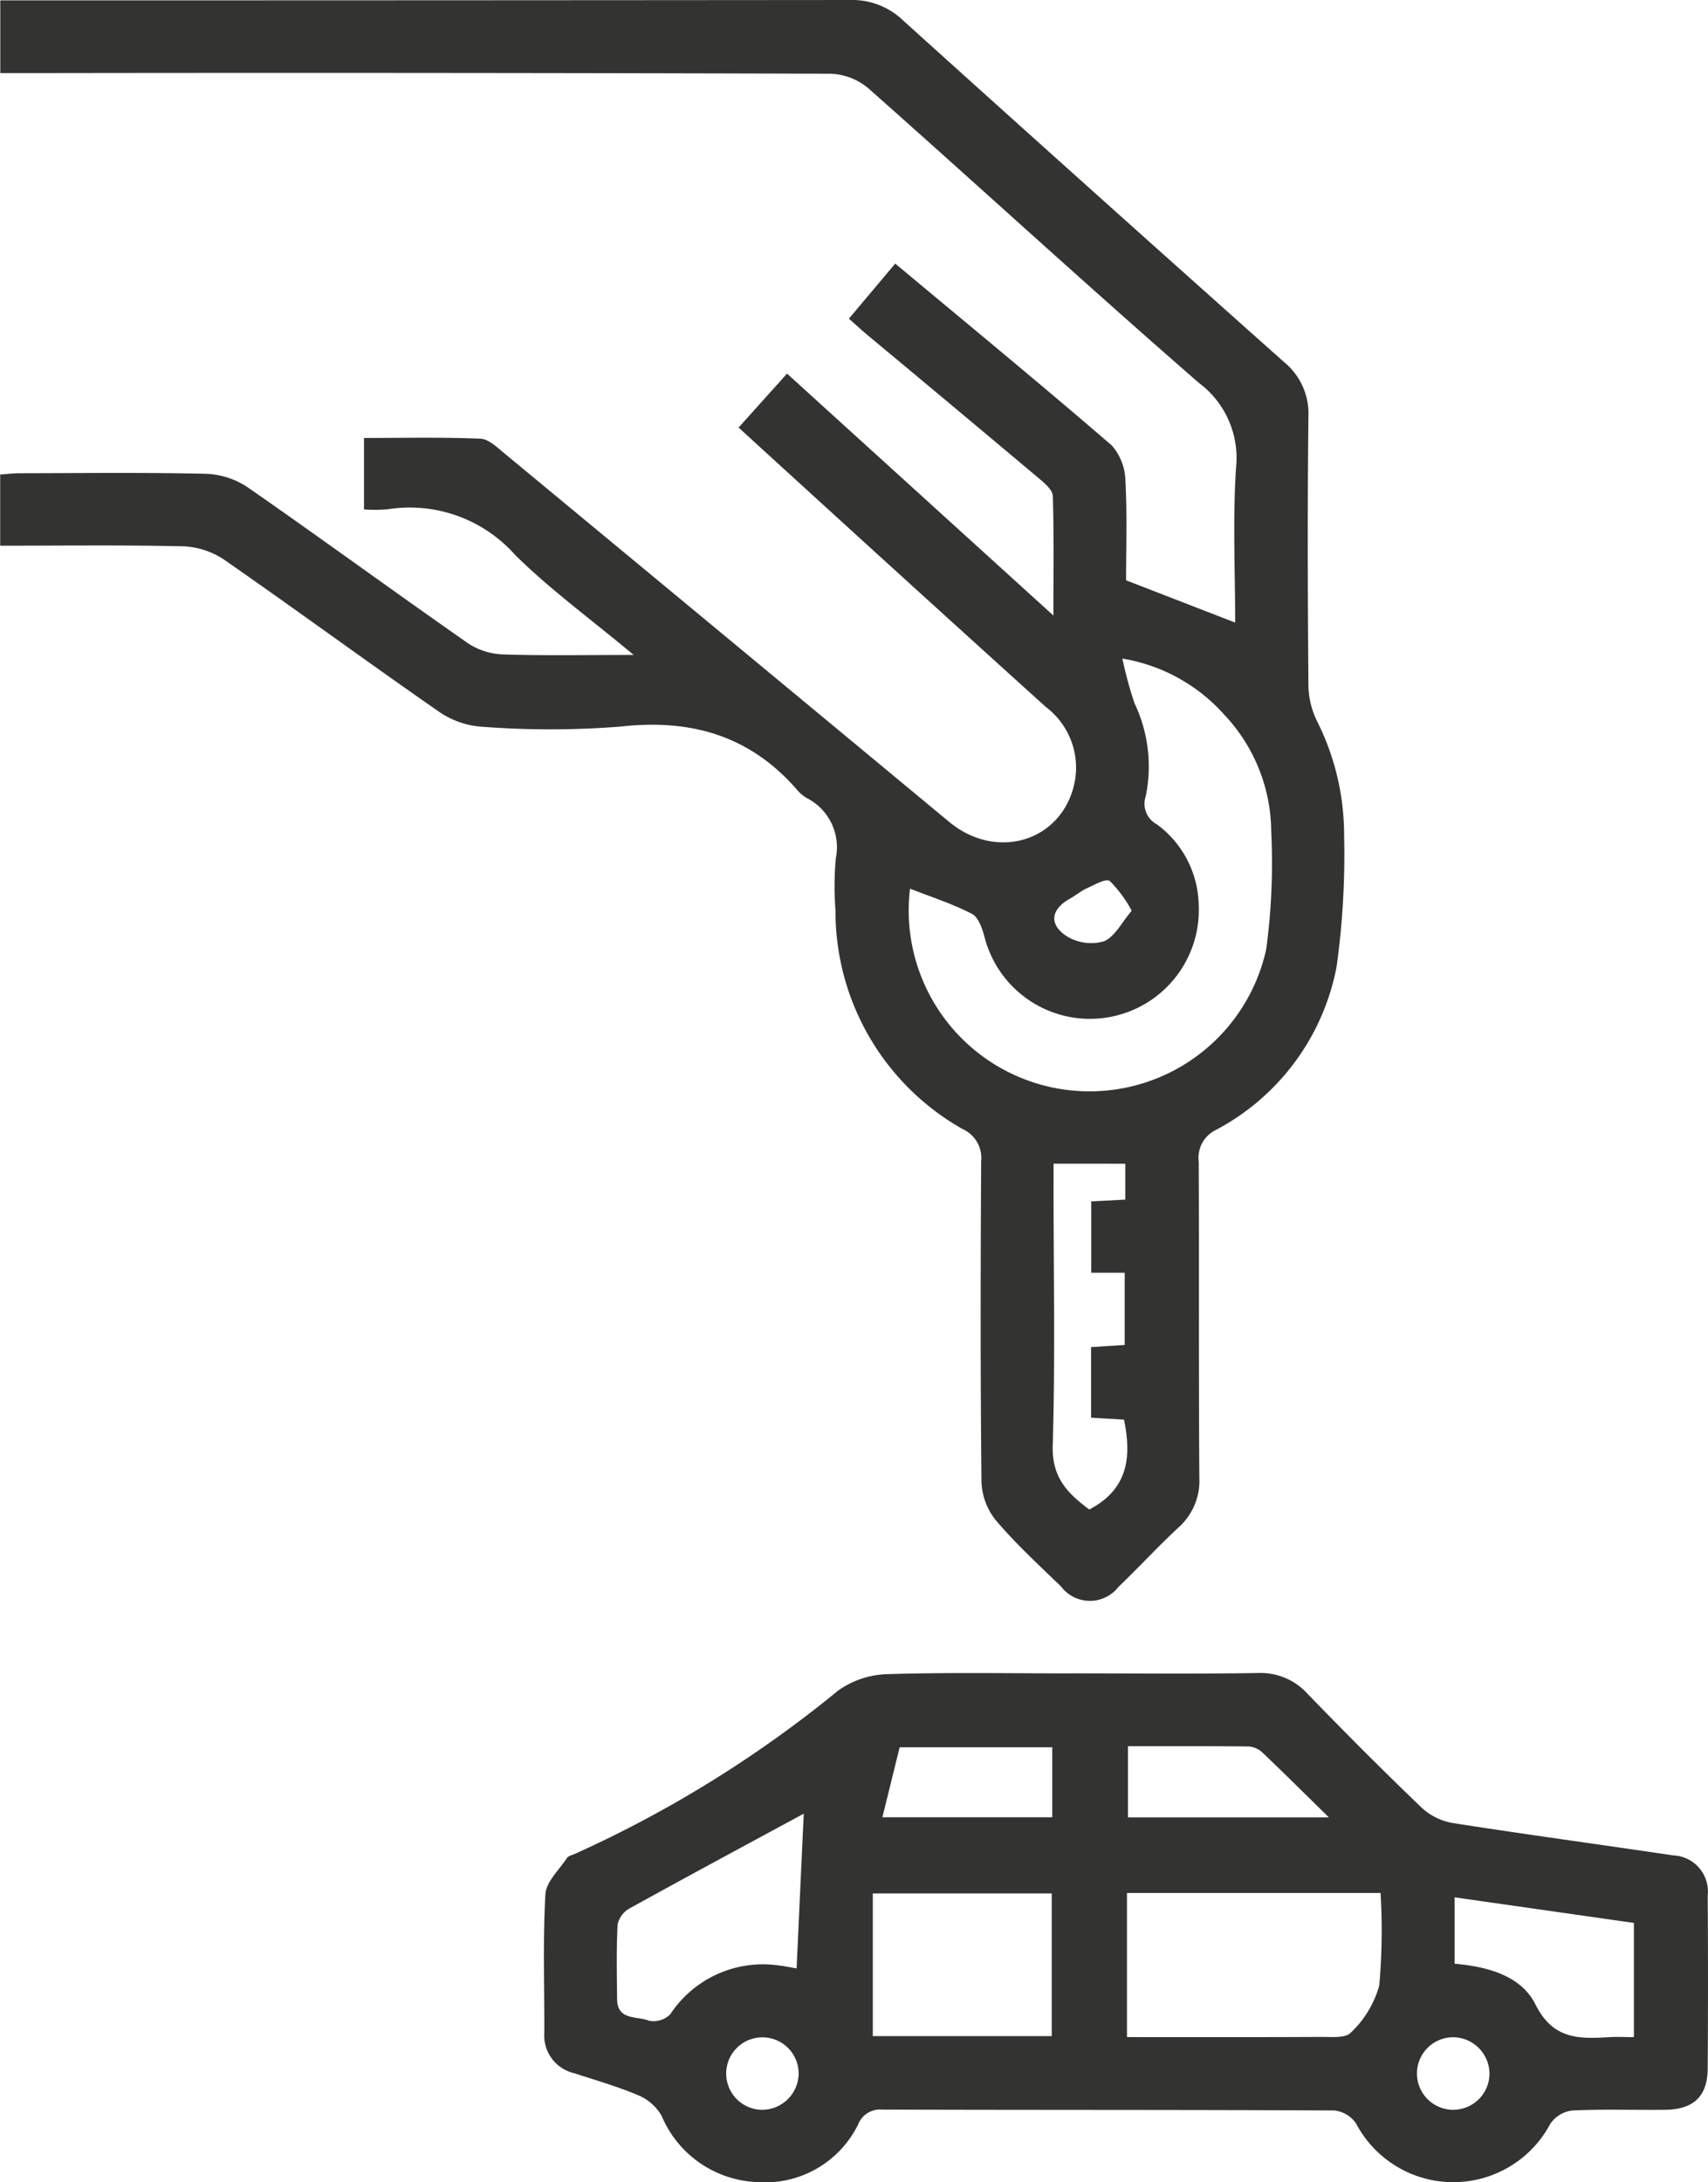
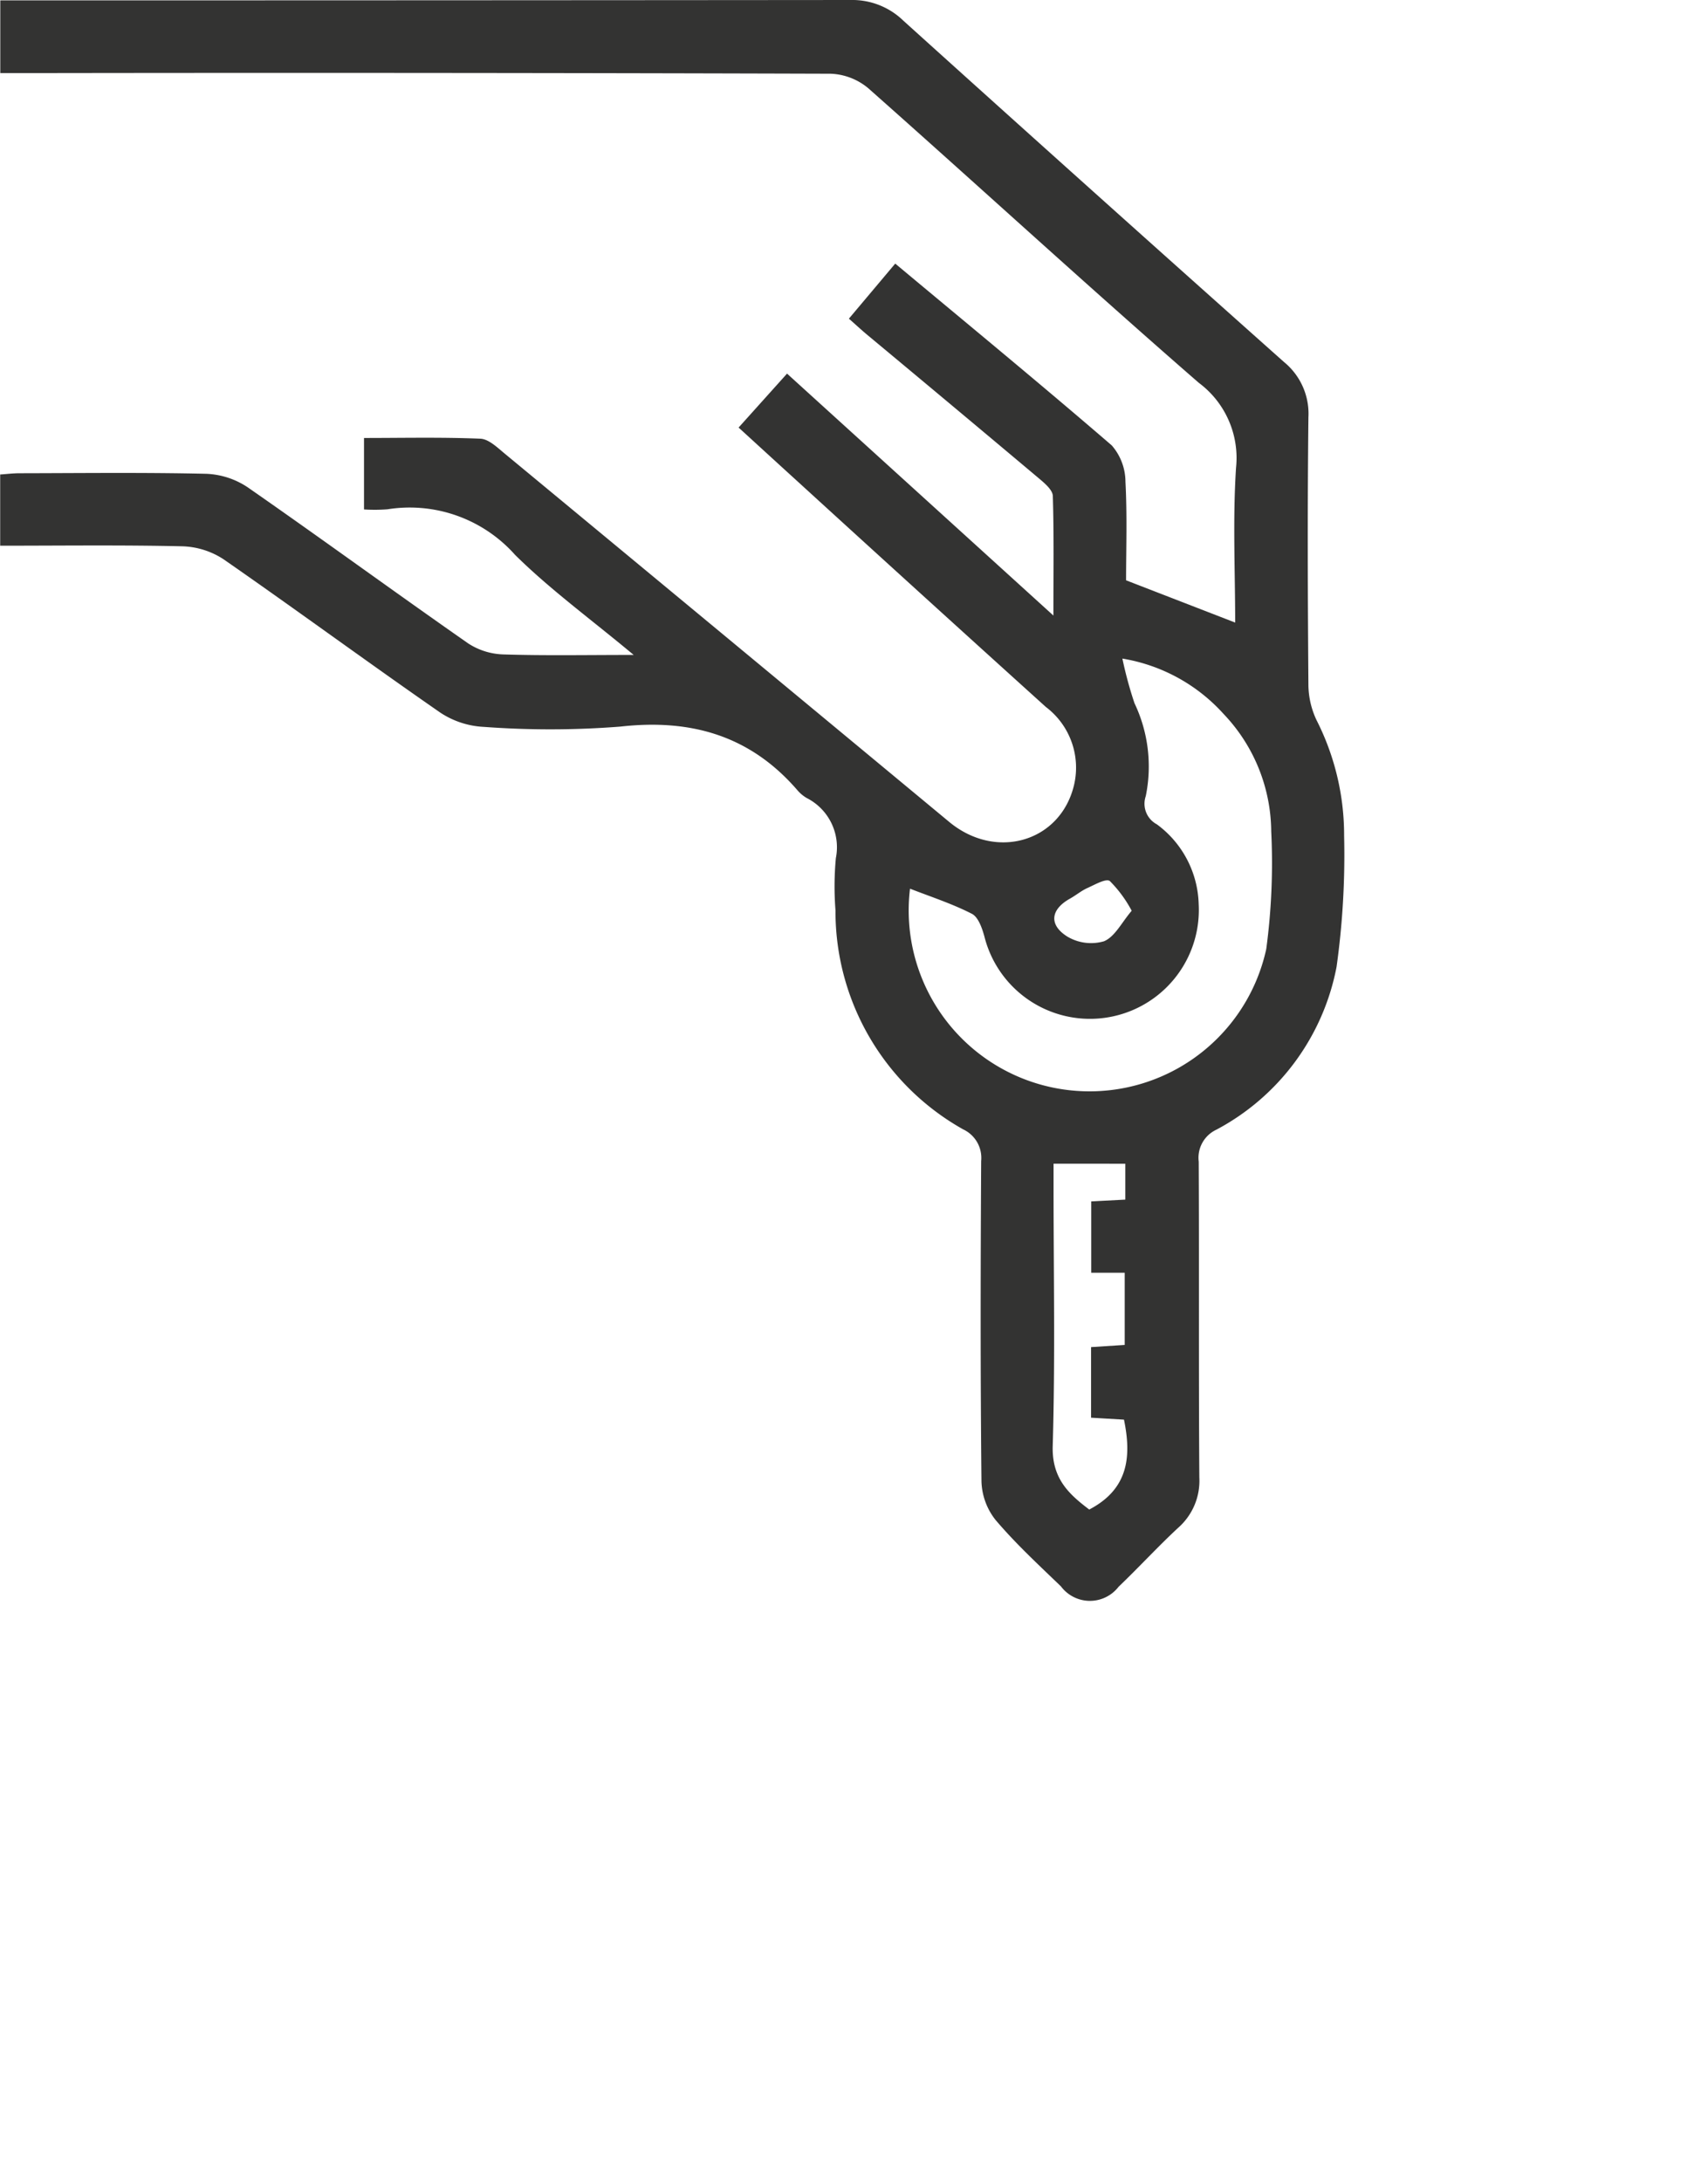
<svg xmlns="http://www.w3.org/2000/svg" width="95.2" height="121.596" viewBox="0 0 95.2 121.596">
  <g id="Groupe_12713" data-name="Groupe 12713" transform="translate(-4148.8 -2476.094)">
    <path id="Tracé_21858" data-name="Tracé 21858" d="M969.913,16.778c4.084,3.408,8.119,6.726,12.075,10.136a3.1,3.1,0,0,1,.763,2.017c.1,1.886.035,3.782.035,5.5l6.081,2.355c0-2.847-.14-5.75.048-8.631a5.214,5.214,0,0,0-2.073-4.727c-6.211-5.4-12.273-10.97-18.436-16.426a3.465,3.465,0,0,0-2.1-.8Q943.95,6.133,921.6,6.167h-1.563V2.115h1.3q23.049,0,46.1-.021a4.087,4.087,0,0,1,2.942,1.159q10.576,9.545,21.215,19.019a3.716,3.716,0,0,1,1.355,3.08c-.056,4.981-.038,9.963,0,14.944a4.7,4.7,0,0,0,.446,1.913,14.153,14.153,0,0,1,1.544,6.462,44.989,44.989,0,0,1-.421,7.3,13.047,13.047,0,0,1-6.7,9.074,1.726,1.726,0,0,0-.983,1.779c.028,5.868-.007,11.736.034,17.6a3.483,3.483,0,0,1-1.168,2.794c-1.146,1.06-2.2,2.216-3.331,3.294a2.018,2.018,0,0,1-3.214-.018c-1.246-1.2-2.525-2.382-3.643-3.7a3.617,3.617,0,0,1-.787-2.145c-.062-5.952-.052-11.9-.017-17.856a1.756,1.756,0,0,0-1.005-1.767,13.93,13.93,0,0,1-7.115-12.206,17.116,17.116,0,0,1,.021-2.909,3.074,3.074,0,0,0-1.622-3.347,2.06,2.06,0,0,1-.49-.4c-2.628-3.064-5.932-4.028-9.9-3.581a50.228,50.228,0,0,1-7.592.017,4.822,4.822,0,0,1-2.432-.788c-4.057-2.812-8.035-5.737-12.09-8.551a4.422,4.422,0,0,0-2.3-.725c-3.363-.078-6.729-.033-10.153-.033V28.535c.365-.024.728-.07,1.091-.07,3.461-.006,6.924-.049,10.384.031a4.463,4.463,0,0,1,2.317.75c4.123,2.865,8.177,5.829,12.292,8.7a3.8,3.8,0,0,0,1.958.615c2.3.074,4.6.029,7.269.029-2.4-2-4.652-3.641-6.611-5.575a7.858,7.858,0,0,0-7.112-2.541,9.132,9.132,0,0,1-1.309.008V26.5c2.141,0,4.315-.05,6.483.04.47.019.957.5,1.372.841q12.39,10.251,24.767,20.517c2.606,2.153,6.162,1.113,6.941-2.008a4.237,4.237,0,0,0-1.557-4.4q-6.954-6.282-13.873-12.6c-1.058-.962-2.112-1.928-3.254-2.971l2.7-3.006,14.847,13.482c0-2.408.032-4.538-.033-6.665-.01-.323-.426-.684-.728-.939q-4.8-4.035-9.618-8.04c-.318-.266-.623-.547-1.02-.9l2.586-3.073m.82,34.834a10.081,10.081,0,0,0,19.857,3.363,36.066,36.066,0,0,0,.276-6.557,9.578,9.578,0,0,0-2.651-6.535,9.723,9.723,0,0,0-5.645-3.09,22.057,22.057,0,0,0,.674,2.484,8.2,8.2,0,0,1,.629,5.181,1.3,1.3,0,0,0,.618,1.571,5.707,5.707,0,0,1,2.332,4.447,6.068,6.068,0,0,1-11.941,1.816c-.126-.466-.34-1.092-.7-1.277-1.105-.566-2.3-.952-3.448-1.4m8,15.323v1.313c0,4.807.094,9.617-.047,14.42-.054,1.828.921,2.695,2.036,3.54,2.188-1.143,2.36-2.95,1.936-5.009l-1.834-.108V77.16l1.875-.121V73.016h-1.866V69.041l1.9-.1v-2Zm4.354-14.094a6.893,6.893,0,0,0-1.22-1.657c-.218-.154-.836.207-1.248.391-.339.153-.632.4-.961.586-1.075.594-1.215,1.448-.17,2.112a2.581,2.581,0,0,0,2.053.27c.611-.25.993-1.056,1.546-1.7" transform="translate(3228.779 2474)" fill="#333332" />
-     <path id="Tracé_21859" data-name="Tracé 21859" d="M979.746,95.34c3.461,0,6.922.036,10.383-.019A3.534,3.534,0,0,1,992.92,96.5c2.085,2.152,4.2,4.275,6.364,6.347a3.4,3.4,0,0,0,1.734.837c4.083.638,8.179,1.193,12.267,1.8a2.017,2.017,0,0,1,1.919,2.248q.033,4.811,0,9.623c-.011,1.554-.783,2.287-2.372,2.305-1.73.02-3.463-.044-5.19.04a1.737,1.737,0,0,0-1.211.741,6.122,6.122,0,0,1-10.827-.021,1.69,1.69,0,0,0-1.22-.723c-8.4-.042-16.8-.022-25.2-.049a1.318,1.318,0,0,0-1.339.84,5.772,5.772,0,0,1-5.609,3.2A6.029,6.029,0,0,1,956.9,120a2.708,2.708,0,0,0-1.293-1.145c-1.159-.493-2.381-.841-3.582-1.234a2.156,2.156,0,0,1-1.666-2.244c.011-2.575-.083-5.154.061-7.72.039-.7.765-1.363,1.2-2.025.081-.121.288-.166.443-.232A65.852,65.852,0,0,0,966.738,96.3a4.957,4.957,0,0,1,2.753-.916c3.415-.105,6.836-.042,10.255-.042m3.09,20.267c3.684,0,7.257.009,10.829-.01.566,0,1.363.077,1.651-.243a5.722,5.722,0,0,0,1.583-2.626,34.94,34.94,0,0,0,.071-5.155H982.836Zm-4.194-8.006h-9.974v7.951h9.974Zm-13.824-4.443c-3.094,1.675-6.414,3.458-9.712,5.281a1.353,1.353,0,0,0-.661.894c-.072,1.387-.044,2.779-.027,4.169.014,1.2,1.13.921,1.775,1.193a1.31,1.31,0,0,0,1.19-.364,6.183,6.183,0,0,1,6.006-2.721c.355.037.706.115,1.032.17.141-3.051.277-6.016.4-8.622m46.27,12.449v-6.362l-9.994-1.427v3.7c1.86.164,3.711.674,4.508,2.272.984,1.972,2.452,1.919,4.137,1.819.415-.024.833,0,1.349,0M982.89,99.4v3.965h11.2c-1.359-1.331-2.516-2.484-3.7-3.608a1.261,1.261,0,0,0-.762-.343c-2.229-.025-4.458-.014-6.74-.014m-13.684,3.96h9.468v-3.9h-8.507c-.32,1.3-.631,2.561-.961,3.9m-4.669,14.3a2.019,2.019,0,1,0-2.012,2,2.041,2.041,0,0,0,2.012-2m36.546-2.042a2.021,2.021,0,1,0,1.96,2.046,2.045,2.045,0,0,0-1.96-2.046" transform="translate(3228.779 2474)" fill="#333332" />
  </g>
</svg>